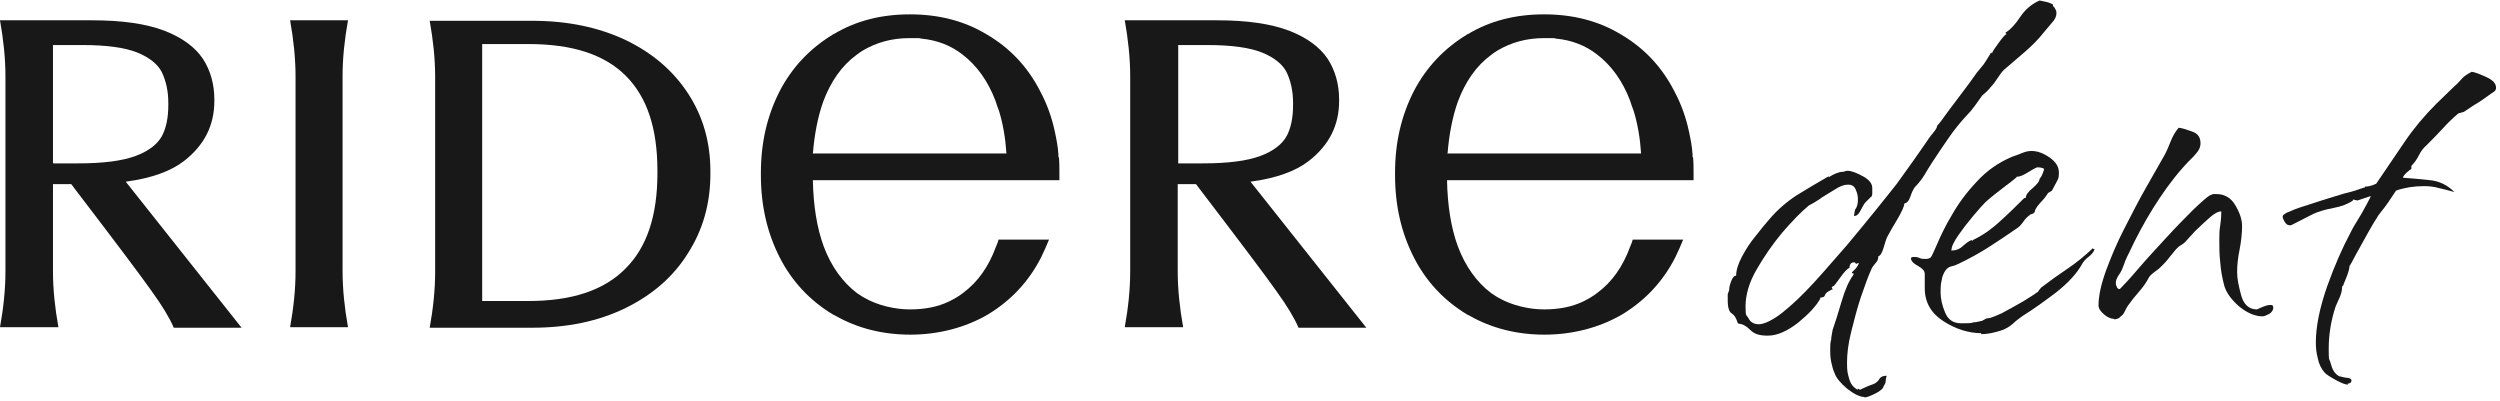
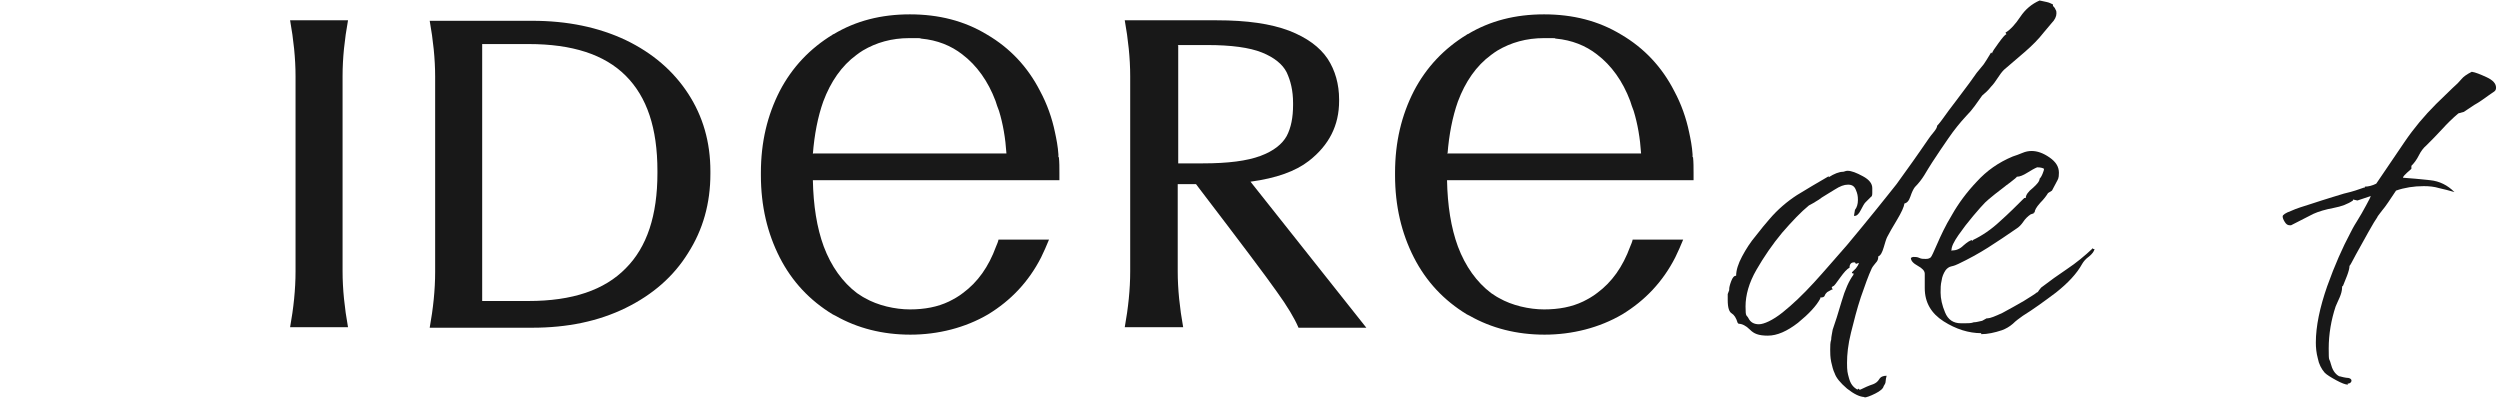
<svg xmlns="http://www.w3.org/2000/svg" width="505" height="81" viewBox="0 0 505 81" fill="none">
-   <path d="M25.4 36.7C30.6 36 34.5 34.6 37.2 32.5C41.3 29.3 43.3 25.3 43.3 20.4V20.1C43.3 17 42.5 14.2 41 11.9C39.4 9.5 36.8 7.6 33.2 6.2C29.5 4.8 24.7 4.1 18.6 4.1H0C0.7 8 1.1 11.8 1.1 15.4V54.8C1.1 58.5 0.7 62.2 0 66.1H11.8C11.1 62.2 10.7 58.4 10.7 54.8V37.2H14.4L15 38C23.4 49 28.6 55.9 30.7 58.9C32.8 61.8 34.3 64.3 35.1 66.2H48.8L25.4 36.7ZM10.7 32.9V9.1H16.7C21.5 9.1 25.2 9.6 27.7 10.6C30.2 11.6 31.9 13 32.7 14.6C33.5 16.3 34 18.3 34 20.8V21.2C34 23.7 33.6 25.8 32.7 27.5C31.8 29.1 30.1 30.5 27.4 31.5C24.7 32.5 20.9 33 15.8 33H10.8L10.7 32.9Z" fill="#181818" />
  <path d="M69.2 15.4C69.2 11.7 69.6 8 70.3 4.1H58.6C59.3 8 59.7 11.8 59.7 15.4V54.8C59.7 58.5 59.3 62.2 58.6 66.1H70.3C69.6 62.2 69.2 58.4 69.2 54.8V15.4Z" fill="#181818" />
  <path d="M139 18.9C136 14.3 131.8 10.7 126.4 8.1C120.9 5.5 114.6 4.2 107.5 4.2H86.8C87.5 8.1 87.9 11.9 87.9 15.5V54.9C87.9 58.6 87.5 62.3 86.8 66.2H107.5C114.6 66.2 120.9 64.9 126.4 62.2C131.9 59.5 136.1 55.8 139 51.1C142 46.4 143.5 41.1 143.5 35.1V34.6C143.5 28.7 142 23.5 139 18.9ZM132.8 35C132.8 43.5 130.7 49.9 126.4 54.2C122.1 58.6 115.6 60.8 106.8 60.8H97.4V8.9H106.8C115.6 8.9 122.1 11 126.4 15.3C130.7 19.6 132.8 25.9 132.8 34.5V35Z" fill="#181818" />
  <path d="M213.8 31.7C213.8 31.5 213.8 31.3 213.8 31.2C213.7 29.6 213.4 28.1 213.1 26.7C212.5 23.8 211.5 21 210.1 18.4C207.6 13.5 204 9.7 199.4 7C194.8 4.2 189.6 2.9 183.8 2.9C178 2.9 172.9 4.2 168.4 6.9C168.4 6.9 168.2 6.9 168.2 7C163.6 9.8 160 13.6 157.5 18.4C155 23.3 153.7 28.7 153.7 34.9V35.4C153.7 41.6 155 47.1 157.5 52C160 56.9 163.6 60.7 168.2 63.5C168.4 63.6 168.6 63.7 168.8 63.8C173.2 66.3 178.3 67.6 183.9 67.6C189.5 67.6 195 66.2 199.6 63.5C204.2 60.7 207.8 56.9 210.3 52C210.9 50.8 211.4 49.6 211.9 48.4H201.7C201.6 48.9 201.4 49.3 201.2 49.8C199.7 53.9 197.5 57 194.5 59.2C193.6 59.9 192.7 60.4 191.7 60.9C189.4 62 186.8 62.5 183.8 62.5C180.8 62.5 177.3 61.7 174.7 60.2C174.1 59.9 173.6 59.5 173.1 59.2C170.2 57 167.9 53.8 166.4 49.8C165 46 164.3 41.5 164.2 36.4H214C214 36.1 214 35.7 214 35.4V34.9C214 33.8 214 32.8 213.9 31.8L213.8 31.7ZM164.2 31.1C164.5 27.2 165.2 23.6 166.3 20.5C167.8 16.5 170 13.3 173 11.1C173.4 10.8 173.8 10.5 174.3 10.2C177 8.6 180.1 7.7 183.7 7.7C187.3 7.7 185.3 7.7 186.1 7.8C189.3 8.1 192.1 9.2 194.4 11C197.3 13.2 199.6 16.4 201.1 20.4C201.3 21 201.5 21.7 201.8 22.4C202.6 25 203.1 27.9 203.3 31H164.3L164.2 31.1Z" fill="#181818" />
  <path d="M341.9 31.7C341.9 31.5 341.9 31.3 341.9 31.2C341.8 29.6 341.5 28.1 341.2 26.7C340.6 23.8 339.6 21 338.2 18.4C335.7 13.5 332.1 9.7 327.5 7C322.9 4.2 317.7 2.9 311.9 2.9C306.1 2.9 301 4.2 296.5 6.9C296.5 6.9 296.3 6.9 296.3 7C291.7 9.8 288.1 13.6 285.6 18.4C283.1 23.3 281.8 28.7 281.8 34.9V35.4C281.8 41.6 283.1 47.1 285.6 52C288.1 56.9 291.7 60.7 296.3 63.5C296.5 63.6 296.7 63.7 296.9 63.8C301.3 66.3 306.4 67.6 312 67.6C317.6 67.6 323.1 66.2 327.7 63.5C332.3 60.7 335.9 56.9 338.4 52C339 50.8 339.5 49.6 340 48.4H329.8C329.7 48.9 329.5 49.3 329.3 49.8C327.8 53.9 325.6 57 322.6 59.2C321.7 59.9 320.8 60.4 319.8 60.9C317.5 62 314.9 62.5 311.9 62.5C308.9 62.5 305.4 61.7 302.8 60.2C302.2 59.9 301.7 59.5 301.2 59.2C298.3 57 296 53.8 294.5 49.8C293.1 46 292.4 41.5 292.3 36.4H342.1C342.1 36.1 342.1 35.7 342.1 35.4V34.9C342.1 33.8 342.1 32.8 342 31.8L341.9 31.7ZM292.4 31.1C292.7 27.2 293.4 23.6 294.5 20.5C296 16.5 298.2 13.3 301.2 11.1C301.6 10.8 302 10.5 302.5 10.2C305.2 8.6 308.3 7.7 311.9 7.7C315.5 7.7 313.5 7.7 314.3 7.8C317.5 8.1 320.3 9.2 322.6 11C325.5 13.2 327.8 16.4 329.3 20.4C329.5 21 329.7 21.7 330 22.4C330.8 25 331.3 27.9 331.5 31H292.5L292.4 31.1Z" fill="#181818" />
  <path d="M252.6 36.7C257.8 36 261.7 34.6 264.4 32.5C268.5 29.3 270.5 25.3 270.5 20.4V20.1C270.5 17 269.7 14.2 268.2 11.9C266.6 9.5 264 7.6 260.4 6.2C256.7 4.8 251.9 4.1 245.8 4.1H227.2C227.9 8 228.3 11.8 228.3 15.4V54.8C228.3 58.5 227.9 62.2 227.2 66.1H239C238.3 62.2 237.9 58.4 237.9 54.8V37.2H241.6L242.2 38C250.6 49 255.8 55.9 257.9 58.9C260 61.8 261.5 64.3 262.3 66.2H276L252.6 36.7ZM237.9 9.1H243.9C248.7 9.1 252.4 9.6 254.9 10.6C257.4 11.6 259.1 13 259.9 14.6C260.7 16.3 261.2 18.3 261.2 20.8V21.2C261.2 23.7 260.8 25.8 259.9 27.5C259 29.1 257.3 30.5 254.6 31.5C251.9 32.5 248.1 33 243 33H238V9.2L237.9 9.1Z" fill="#181818" />
  <path d="M376.7 80.2C375.7 80.2 374.5 79.6 373.1 78.5C371.7 77.3 370.9 76.3 370.6 75.4C370.3 74.8 370.1 74 369.9 73.1C369.7 72.1 369.7 71.3 369.7 70.6C369.7 69.9 369.7 69.2 369.9 68.6C369.9 68 370.1 67.3 370.2 66.6C370.7 65.2 371.3 63.3 372 60.9C372.7 58.5 373.5 56.7 374.4 55.5V55.2H374.1V55C374.3 54.8 374.6 54.5 374.9 54.2C375.2 53.8 375.4 53.5 375.5 53.1L374.9 53.3L374.7 53H374.5C373.9 53 373.6 53.4 373.6 54.1C373.1 54.3 372.5 55 371.7 56.1C370.9 57.2 370.5 57.8 370.3 57.8L370 58L370.2 58.5H370L369.1 59C368.9 59.2 368.7 59.4 368.6 59.7C368.5 60 368.2 60.1 367.7 60.1V60.3C366.9 61.8 365.4 63.4 363.2 65.2C361 66.9 359 67.8 357.1 67.8C355.2 67.8 354.3 67.4 353.5 66.6C352.7 65.8 351.9 65.4 351.2 65.4L351 65.2C350.7 64.2 350.3 63.6 349.8 63.3C349.3 63 349 62.2 349 60.6V59.4L349.3 58.6V58.4C349.3 58.1 349.4 57.6 349.7 56.8C350 56 350.3 55.7 350.7 55.7C350.7 54.6 351.1 53.3 351.9 51.8C352.7 50.3 353.6 48.9 354.7 47.6C355.8 46.2 356.6 45.2 357.4 44.3C359.1 42.3 361 40.7 363 39.4C365 38.2 367.1 36.9 369.4 35.6V35.8C370.5 35.1 371.5 34.7 372.3 34.7C372.5 34.7 372.8 34.5 373.2 34.5C374 34.5 375 34.9 376.3 35.6C377.6 36.3 378.2 37.1 378.2 38V39C378.2 39.5 378.1 39.7 377.9 39.8L376.8 40.9C376.6 41.1 376.3 41.6 375.9 42.4C375.5 43.2 375.1 43.6 374.7 43.6H374.5L374.7 42.4C375.1 41.9 375.3 41.2 375.3 40.4C375.3 39.6 375.2 39.1 374.9 38.4C374.6 37.6 374.1 37.3 373.3 37.3C372.5 37.3 371.7 37.6 370.6 38.3C369.5 39 368.6 39.5 368 39.9C367.6 40.2 367.2 40.5 366.8 40.7C366.4 41 365.9 41.2 365.4 41.5C363.8 42.8 362 44.7 360 47C358 49.4 356.3 51.9 354.8 54.5C353.3 57.1 352.6 59.6 352.6 61.9C352.6 64.2 352.8 63.5 353.2 64.3C353.6 65.1 354.3 65.5 355.3 65.5C356.3 65.5 358.1 64.7 360.1 63.1C362.1 61.5 364.2 59.5 366.4 57.1C368.6 54.7 370.8 52.1 373.1 49.5C375.3 46.9 377.3 44.4 379.1 42.2C380.9 40 382.2 38.3 383.1 37.2C384.2 35.7 385.3 34.1 386.4 32.6C387.5 31 388.6 29.5 389.6 28C389.8 27.7 390.1 27.3 390.6 26.7C391.1 26.1 391.3 25.7 391.3 25.4C391.3 25.4 391.8 24.9 392.5 23.9C393.2 22.9 394.1 21.7 395.1 20.4C396.1 19.1 397 17.9 397.8 16.8C398.6 15.7 399.1 15 399.3 14.7C399.8 14.1 400.3 13.5 400.7 13C401.1 12.4 401.5 11.8 401.9 11.1L402.2 10.6L402.4 10.8C402.4 10.5 402.9 9.8 403.7 8.7C404.5 7.6 405 7 405.3 6.9L405.1 6.6C406.1 6 407.1 4.9 408.1 3.4C409.1 1.9 410.4 0.8 412 0.1C412.5 0.2 413 0.3 413.4 0.4C413.9 0.5 414.3 0.7 414.7 0.9V1.2C414.9 1.4 415.1 1.6 415.2 1.9C415.4 2.2 415.4 2.4 415.4 2.7C415.4 3.3 415.1 4 414.4 4.7C413.7 5.5 413.2 6.1 412.8 6.6C411.8 7.9 410.5 9.2 409 10.5C407.5 11.8 406.1 13 404.8 14.1C404.3 14.6 403.9 15.2 403.5 15.8C403.1 16.4 402.7 17 402.2 17.5C401.9 17.9 401.6 18.2 401.3 18.5C401 18.8 400.7 19 400.4 19.3C399.9 20 399.4 20.7 398.9 21.4C398.4 22.1 397.8 22.8 397.2 23.4C395.9 24.8 394.7 26.3 393.6 27.9C392.5 29.5 391.4 31.1 390.3 32.8C389.7 33.7 389.2 34.6 388.7 35.4C388.2 36.2 387.6 37 386.8 37.8C386.5 38.2 386.2 38.8 385.9 39.7C385.6 40.6 385.2 41 384.7 41.1C384.6 41.8 384.1 42.9 383.2 44.4C382.3 45.9 381.6 47.1 381.2 47.9C381 48.3 380.8 49 380.5 50C380.2 51 379.9 51.6 379.4 51.8V52C379.4 52.4 379.2 52.8 378.9 53.1C378.6 53.5 378.3 53.8 378.1 54.2C377.4 55.7 376.7 57.7 375.9 60C375.1 62.4 374.5 64.8 373.9 67.2C373.3 69.6 373.1 71.6 373.1 73.3C373.1 75 373.2 75.3 373.5 76.4C373.8 77.5 374.3 78.2 375.2 78.7L375.4 78.5L375.6 78.7H375.8C376.6 78.3 377.5 77.9 378.4 77.6C378.9 77.4 379.3 77.1 379.6 76.6C379.9 76.1 380.4 75.9 381.1 75.9C381 76.3 380.9 76.7 380.9 77C380.9 77.4 380.7 77.7 380.5 78C380.4 78.5 379.8 79 378.8 79.5C377.8 80 377 80.3 376.5 80.3L376.7 80.2Z" fill="#181818" />
  <path d="M400.2 67.3C397.7 67.3 395.1 66.5 392.6 64.9C390.1 63.3 388.8 61.1 388.8 58.2C388.8 55.3 388.8 57.2 388.8 56.7C388.8 56.2 388.8 55.7 388.8 55.3C388.8 54.7 388.3 54.2 387.4 53.7C386.5 53.2 386 52.7 386 52.1C386 52.1 386.3 51.9 386.5 51.9C386.9 51.9 387.3 51.9 387.7 52.1C388.1 52.3 388.5 52.3 388.9 52.3C389.3 52.3 389.6 52.3 390 52C390.2 51.8 390.6 50.9 391.3 49.3C392 47.7 392.9 45.7 394.3 43.4C395.6 41.1 397.3 38.8 399.3 36.7C401.3 34.5 403.7 32.8 406.6 31.6C407.2 31.4 407.8 31.2 408.5 30.9C409.2 30.6 409.8 30.5 410.4 30.5C411.5 30.5 412.7 30.9 414 31.8C415.3 32.7 415.9 33.7 415.9 34.9C415.9 36.1 415.7 36.2 415.4 36.8C415.1 37.4 414.8 37.9 414.5 38.5L413.7 39C413.4 39.5 412.9 40.2 412.1 41C411.3 41.9 411 42.5 411 42.9C410.9 42.9 410.8 42.9 410.8 43.1L410.2 43.3C409.6 43.7 409.1 44.2 408.7 44.8C408.3 45.4 407.8 45.9 407.3 46.2C405.4 47.5 403.5 48.8 401.6 50C399.7 51.2 397.7 52.3 395.6 53.3C395.2 53.5 394.7 53.7 394.2 53.8C393.7 53.9 393.3 54.2 393 54.6C392.6 55.2 392.3 55.9 392.2 56.7C392 57.5 392 58.3 392 59.1C392 60.3 392.3 61.7 392.9 63.1C393.5 64.6 394.6 65.3 396.1 65.3C397.6 65.3 396.5 65.3 396.6 65.3C396.8 65.3 396.9 65.3 397 65.3C397.6 65.3 398.2 65.3 398.7 65.1C399.3 65.1 399.8 64.9 400.4 64.8L401.3 64.3H401.5C402 64.3 403 63.9 404.5 63.2C406 62.4 407.4 61.6 408.8 60.8C410.2 59.9 411.1 59.4 411.4 59.1C411.6 59.1 411.8 58.8 411.9 58.6C412.1 58.4 412.2 58.2 412.3 58.1C414 56.8 415.8 55.5 417.6 54.3C419.4 53.1 421.1 51.7 422.8 50.1V50.3H423.1C423 50.8 422.6 51.3 422 51.8C421.3 52.3 420.9 52.8 420.6 53.3C419.5 55.3 417.7 57.2 415.3 59.1C412.9 60.9 410.7 62.5 408.6 63.8C407.9 64.3 407.2 64.8 406.6 65.4C405.9 66 405.2 66.4 404.4 66.7C402.9 67.2 401.5 67.5 400.2 67.5V67.3ZM394.3 50.6C395.1 50.6 395.9 50.3 396.6 49.6C397.4 48.9 397.9 48.6 398.3 48.5L398.5 48.7V48.5C400.4 47.6 402.3 46.3 404 44.7C405.8 43.1 407.4 41.5 408.9 40H409.2C409.2 39.4 409.7 38.7 410.6 38C411.5 37.2 412 36.6 412 36.1C412.2 35.9 412.4 35.6 412.6 35.1C412.8 34.6 412.9 34.3 412.9 34.1C412.6 33.9 412.1 33.8 411.5 33.8C411 34 410.3 34.4 409.5 34.9C408.7 35.4 408 35.7 407.4 35.7C407.4 35.8 406.9 36.2 406 36.9C405 37.6 404.1 38.4 403 39.2C402 40 401.3 40.6 401 40.9C400.5 41.4 399.7 42.3 398.6 43.6C397.5 44.9 396.5 46.2 395.6 47.5C394.7 48.8 394.2 49.8 394.2 50.5V50.7L394.3 50.6Z" fill="#181818" />
-   <path d="M427 64.4C426.4 64.4 425.7 64.1 425 63.5C424.3 62.9 423.9 62.3 423.9 61.7C423.9 59.8 424.4 57.5 425.4 54.7C426.4 52 427.6 49.1 429.1 46.2C430.6 43.3 432 40.5 433.5 37.9C435 35.3 436.2 33.1 437.2 31.4C437.7 30.5 438.1 29.5 438.5 28.5C438.9 27.5 439.4 26.6 440.1 25.8C440.9 25.9 441.8 26.2 442.9 26.6C444 27 444.5 27.8 444.5 28.9C444.5 30 444 30.6 443.1 31.6C442.1 32.6 441.4 33.3 440.9 33.9C438.7 36.4 436.7 39.2 434.9 42.1C433.1 45 431.5 48 430.1 51C429.8 51.6 429.5 52.2 429.3 52.7C429.1 53.3 428.9 53.8 428.7 54.3C428.5 54.8 428.2 55.3 427.9 55.7C427.6 56.2 427.4 56.6 427.4 57.1C427.4 57.6 427.4 57.6 427.6 57.9C427.6 58.2 427.9 58.4 428.2 58.4C429 57.6 430.3 56.2 432 54.2C433.7 52.2 435.6 50.2 437.6 48C439.6 45.8 441.5 43.9 443.1 42.3C444.8 40.7 445.9 39.7 446.5 39.4C446.7 39.4 446.9 39.2 447.1 39.2C447.3 39.2 447.5 39.2 447.7 39.2C449.3 39.2 450.6 39.9 451.5 41.4C452.4 42.9 452.9 44.3 452.9 45.7C452.9 47.1 452.7 48.9 452.4 50.4C452.1 51.9 451.9 53.4 451.9 54.9C451.9 56.4 452.2 57.7 452.7 59.6C453.2 61.5 454.3 62.5 455.9 62.5C456.3 62.3 456.8 62.1 457.3 61.9C457.8 61.7 458.3 61.6 458.7 61.6C459.1 61.6 459.2 61.8 459.2 62.2C459.2 62.6 458.9 63.1 458.4 63.4C457.8 63.7 457.4 63.9 457 63.9C455.5 63.9 453.9 63.2 452.3 61.9C450.7 60.5 449.7 59.1 449.3 57.7C448.9 56.2 448.6 54.6 448.5 53.1C448.3 51.5 448.3 50 448.3 48.5C448.3 47 448.3 46.8 448.5 45.4C448.7 44 448.7 43.2 448.7 42.7C448.1 42.7 447.3 43.1 446.3 44C445.3 44.9 444.3 45.8 443.4 46.7C442.5 47.7 441.8 48.4 441.4 48.9C441.2 49.1 440.9 49.3 440.6 49.5C440.2 49.7 439.9 50 439.6 50.3C439.2 50.8 438.7 51.4 438.2 52C437.7 52.7 437.2 53.2 436.7 53.7C436.2 54.2 436.1 54.3 435.4 54.8C434.7 55.3 434.3 55.7 434.1 56C433.6 57 432.9 58 432.1 58.9C431.3 59.8 430.5 60.8 429.8 61.8C429.6 62.1 429.4 62.5 429.2 62.9C429 63.4 428.7 63.7 428.4 63.9C428.1 64.3 427.6 64.5 427 64.5V64.4Z" fill="#181818" />
-   <path d="M474.3 77.7C473.8 77.7 473 77.4 471.9 76.8C470.8 76.2 470 75.7 469.6 75.3C468.9 74.5 468.4 73.5 468.2 72.4C467.9 71.3 467.8 70.2 467.8 69.2C467.8 65.9 468.6 62.1 470.1 57.8C471.6 53.6 473.2 50 474.8 47C475 46.6 475.4 45.8 476.1 44.7C476.8 43.6 477.4 42.5 478 41.4C478.6 40.3 478.9 39.7 478.9 39.6L476.2 40.5L475.3 40.3V40.5C474.3 41.2 473 41.7 471.4 42C469.8 42.3 468.4 42.7 467.3 43.2L462.8 45.5H462.5C462.1 45.5 461.8 45.3 461.5 44.8C461.2 44.3 461.1 44 461.1 43.7C461.1 43.4 461.7 43 462.8 42.6C463.9 42.1 465.2 41.7 466.8 41.2C468.4 40.7 469.8 40.2 471.2 39.8C472.6 39.4 473.4 39.1 473.9 39C475.2 38.7 476.4 38.3 477.5 37.9H477.7V37.7C478.4 37.7 479.2 37.5 480 37.1C481.9 34.3 483.8 31.5 485.7 28.7C487.6 25.9 489.7 23.4 492.1 21L495.4 17.8C496.2 17.1 496.8 16.5 497.2 16C497.6 15.5 498.3 15 499.3 14.5C500 14.6 501 15 502.3 15.6C503.6 16.2 504.2 16.9 504.2 17.7C504.2 18.5 503.7 18.5 502.8 19.2C501.8 19.9 500.9 20.6 499.8 21.2C498.8 21.9 498.1 22.3 497.7 22.6L496.6 22.9C495.4 23.9 494.3 25 493.3 26.1C492.3 27.2 491.2 28.3 490.1 29.4C489.5 29.9 489 30.6 488.6 31.4C488.2 32.2 487.7 32.9 487.1 33.5V34.1C486.9 34.2 486.6 34.5 486.1 34.9C485.6 35.4 485.4 35.7 485.4 35.9C487.1 36 488.9 36.2 490.9 36.4C492.8 36.6 494.4 37.4 495.8 38.8C494.7 38.5 493.7 38.2 492.7 38C491.7 37.7 490.7 37.6 489.6 37.6C487.6 37.6 485.7 37.9 484 38.5C482.8 40.3 481.9 41.7 481.2 42.5C480.5 43.4 480.2 43.8 480.2 43.9C479.9 44.3 479.3 45.3 478.4 46.9C477.5 48.5 476.7 50 475.9 51.4C475.1 52.9 474.7 53.7 474.6 53.7C474.6 54.2 474.4 54.9 474.1 55.7C473.8 56.5 473.5 57.2 473.3 57.7L473.1 57.9V58.1C473.1 58.7 472.9 59.4 472.6 60.1C472.3 60.8 472 61.4 471.8 61.9C470.9 64.6 470.4 67.5 470.4 70.4C470.4 73.3 470.5 72.2 470.8 73.4C471.1 74.6 471.6 75.5 472.5 76C472.7 76 473.2 76.2 473.9 76.3C474.7 76.3 475 76.6 475 76.9C475 77.2 474.7 77.5 474.2 77.5L474.3 77.7Z" fill="#181818" />
+   <path d="M474.3 77.7C473.8 77.7 473 77.4 471.9 76.8C470.8 76.2 470 75.7 469.6 75.3C468.9 74.5 468.4 73.5 468.2 72.4C467.9 71.3 467.8 70.2 467.8 69.2C467.8 65.9 468.6 62.1 470.1 57.8C471.6 53.6 473.2 50 474.8 47C475 46.6 475.4 45.8 476.1 44.7C476.8 43.6 477.4 42.5 478 41.4C478.6 40.3 478.9 39.7 478.9 39.6L476.2 40.5L475.3 40.3V40.5C474.3 41.2 473 41.7 471.4 42C469.8 42.3 468.4 42.7 467.3 43.2L462.8 45.5H462.5C462.1 45.5 461.8 45.3 461.5 44.8C461.2 44.3 461.1 44 461.1 43.7C461.1 43.4 461.7 43 462.8 42.6C463.9 42.1 465.2 41.7 466.8 41.2C468.4 40.7 469.8 40.2 471.2 39.8C472.6 39.4 473.4 39.1 473.9 39C475.2 38.7 476.4 38.3 477.5 37.9H477.7V37.7C478.4 37.7 479.2 37.5 480 37.1C481.9 34.3 483.8 31.5 485.7 28.7C487.6 25.9 489.7 23.4 492.1 21L495.4 17.8C496.2 17.1 496.8 16.5 497.2 16C497.6 15.5 498.3 15 499.3 14.5C500 14.6 501 15 502.3 15.6C503.6 16.2 504.2 16.9 504.2 17.7C504.2 18.5 503.7 18.5 502.8 19.2C501.8 19.9 500.9 20.6 499.8 21.2C498.8 21.9 498.1 22.3 497.7 22.6L496.6 22.9C495.4 23.9 494.3 25 493.3 26.1C492.3 27.2 491.2 28.3 490.1 29.4C489.5 29.9 489 30.6 488.6 31.4C488.2 32.2 487.7 32.9 487.1 33.5V34.1C485.6 35.4 485.4 35.7 485.4 35.9C487.1 36 488.9 36.2 490.9 36.4C492.8 36.6 494.4 37.4 495.8 38.8C494.7 38.5 493.7 38.2 492.7 38C491.7 37.7 490.7 37.6 489.6 37.6C487.6 37.6 485.7 37.9 484 38.5C482.8 40.3 481.9 41.7 481.2 42.5C480.5 43.4 480.2 43.8 480.2 43.9C479.9 44.3 479.3 45.3 478.4 46.9C477.5 48.5 476.7 50 475.9 51.4C475.1 52.9 474.7 53.7 474.6 53.7C474.6 54.2 474.4 54.9 474.1 55.7C473.8 56.5 473.5 57.2 473.3 57.7L473.1 57.9V58.1C473.1 58.7 472.9 59.4 472.6 60.1C472.3 60.8 472 61.4 471.8 61.9C470.9 64.6 470.4 67.5 470.4 70.4C470.4 73.3 470.5 72.2 470.8 73.4C471.1 74.6 471.6 75.5 472.5 76C472.7 76 473.2 76.2 473.9 76.3C474.7 76.3 475 76.6 475 76.9C475 77.2 474.7 77.5 474.2 77.5L474.3 77.7Z" fill="#181818" />
</svg>